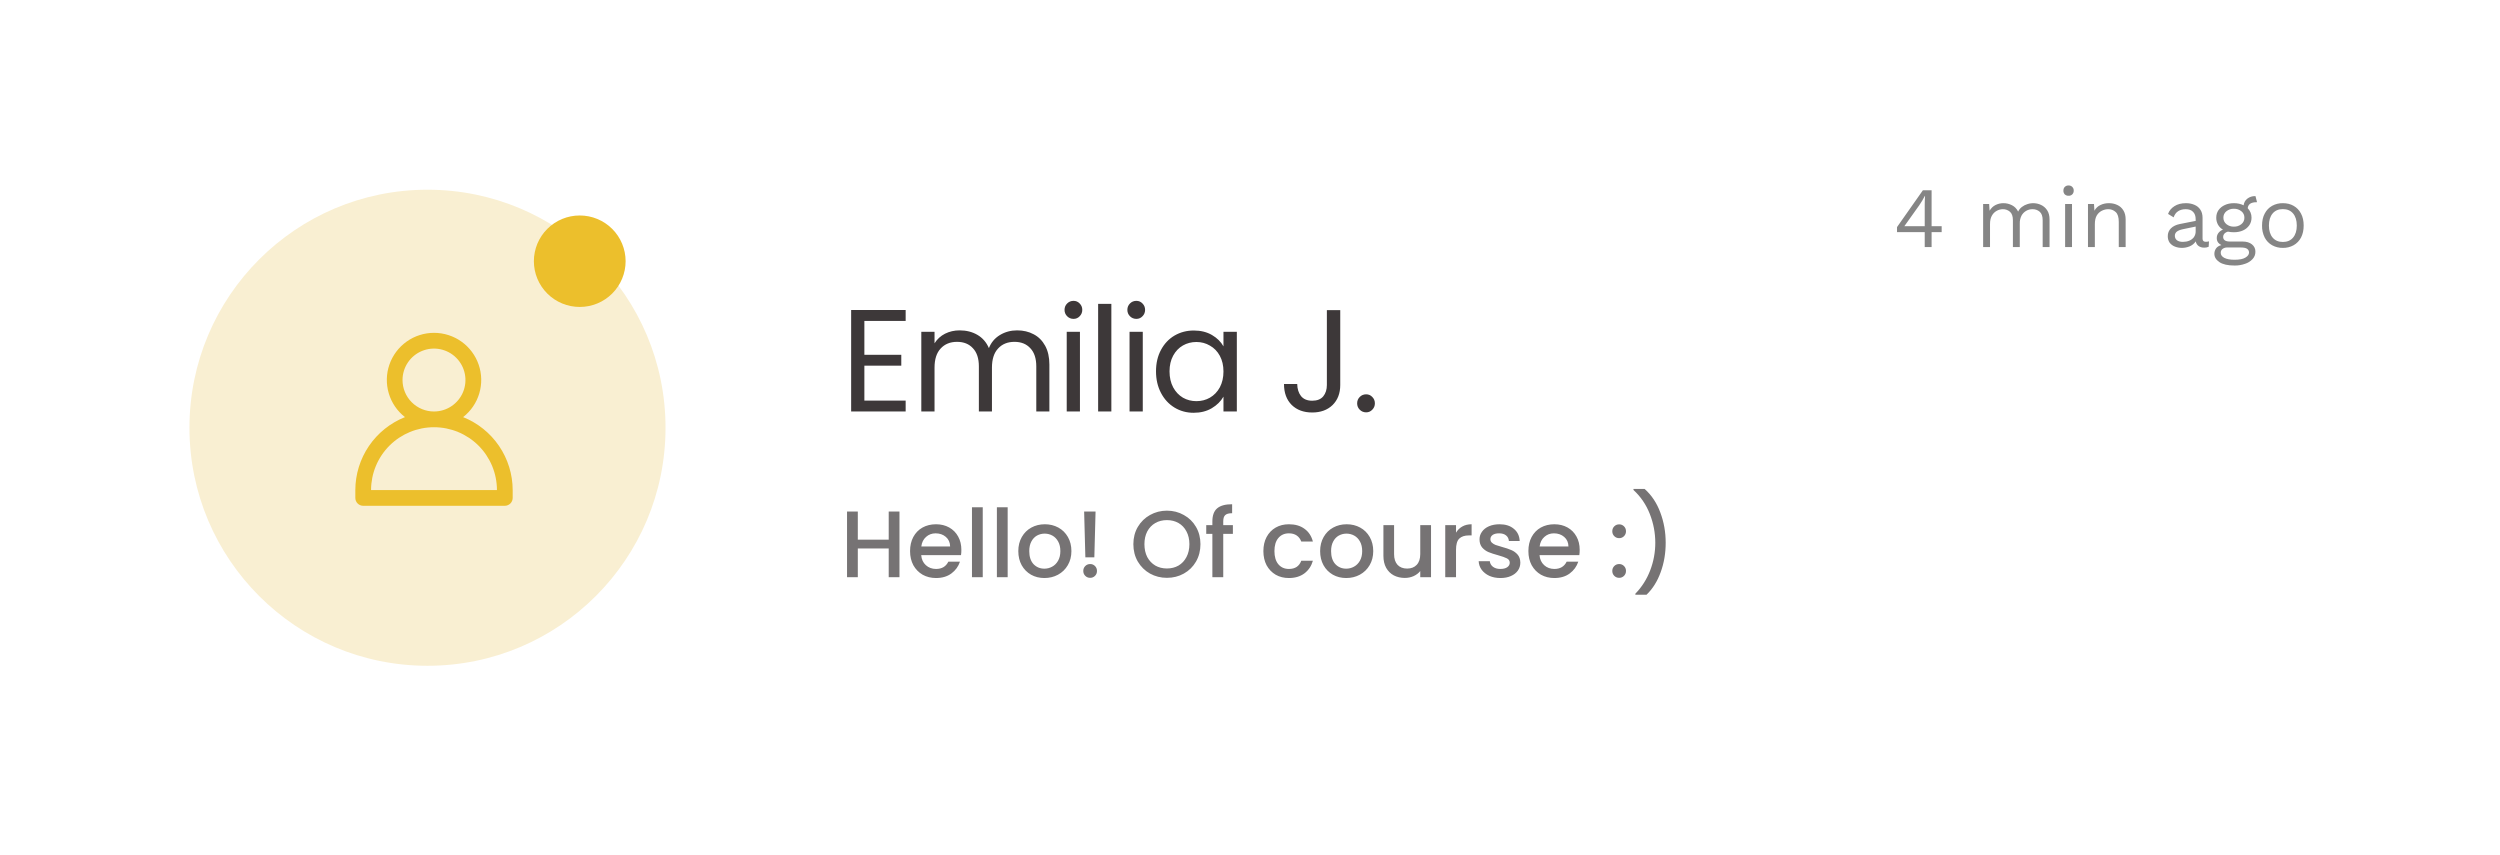
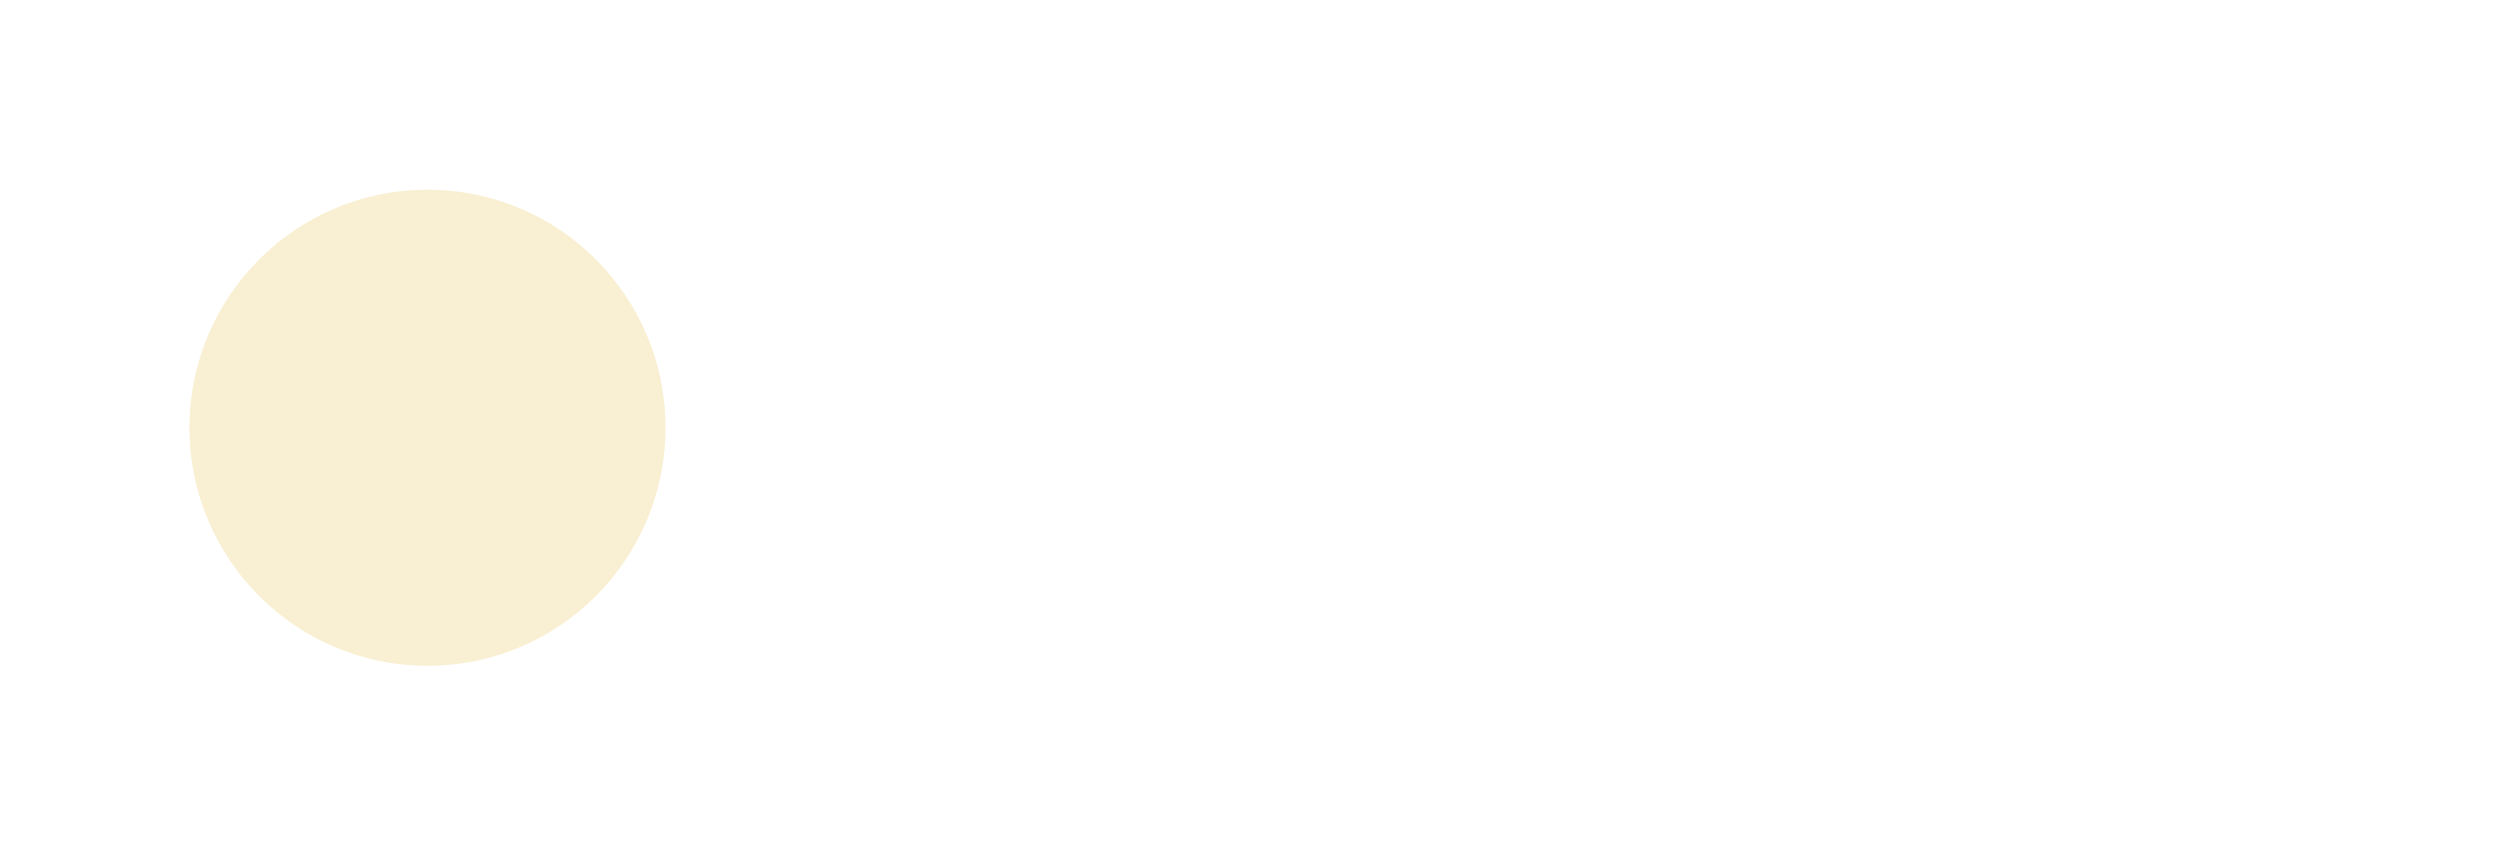
<svg xmlns="http://www.w3.org/2000/svg" width="275" height="94" viewBox="0 0 275 94" fill="none">
-   <rect x="1.648" y="1.679" width="273.094" height="90.297" fill="white" />
  <g filter="url(#filter0_d_3289_70985)">
    <circle cx="47.024" cy="47.052" r="26.184" fill="#F9EFD2" />
  </g>
-   <path d="M95.081 35.3V39.026H99.142V40.225H95.081V44.063H99.622V45.262H93.626V34.101H99.622V35.3H95.081ZM111.882 36.34C112.564 36.34 113.172 36.484 113.705 36.771C114.238 37.049 114.659 37.47 114.968 38.035C115.277 38.6 115.432 39.287 115.432 40.097V45.262H113.992V40.305C113.992 39.431 113.774 38.765 113.337 38.306C112.91 37.837 112.329 37.603 111.594 37.603C110.837 37.603 110.235 37.848 109.787 38.339C109.339 38.818 109.115 39.516 109.115 40.433V45.262H107.676V40.305C107.676 39.431 107.458 38.765 107.021 38.306C106.594 37.837 106.013 37.603 105.278 37.603C104.521 37.603 103.919 37.848 103.471 38.339C103.023 38.818 102.799 39.516 102.799 40.433V45.262H101.344V36.5H102.799V37.763C103.087 37.304 103.471 36.953 103.951 36.708C104.441 36.462 104.979 36.34 105.566 36.34C106.301 36.34 106.951 36.505 107.516 36.835C108.081 37.166 108.502 37.651 108.78 38.291C109.025 37.672 109.43 37.193 109.995 36.851C110.56 36.51 111.189 36.34 111.882 36.34ZM118.09 35.077C117.813 35.077 117.579 34.98 117.387 34.789C117.195 34.597 117.099 34.362 117.099 34.085C117.099 33.808 117.195 33.573 117.387 33.382C117.579 33.19 117.813 33.094 118.09 33.094C118.357 33.094 118.581 33.19 118.762 33.382C118.954 33.573 119.05 33.808 119.05 34.085C119.05 34.362 118.954 34.597 118.762 34.789C118.581 34.98 118.357 35.077 118.09 35.077ZM118.794 36.5V45.262H117.339V36.5H118.794ZM122.249 33.429V45.262H120.794V33.429H122.249ZM125.001 35.077C124.724 35.077 124.489 34.98 124.297 34.789C124.106 34.597 124.01 34.362 124.01 34.085C124.01 33.808 124.106 33.573 124.297 33.382C124.489 33.19 124.724 33.094 125.001 33.094C125.268 33.094 125.491 33.19 125.673 33.382C125.865 33.573 125.96 33.808 125.96 34.085C125.96 34.362 125.865 34.597 125.673 34.789C125.491 34.98 125.268 35.077 125.001 35.077ZM125.705 36.5V45.262H124.25V36.5H125.705ZM127.161 40.849C127.161 39.953 127.342 39.17 127.705 38.498C128.067 37.816 128.563 37.288 129.192 36.915C129.832 36.542 130.54 36.356 131.319 36.356C132.086 36.356 132.752 36.521 133.317 36.851C133.882 37.182 134.304 37.598 134.581 38.099V36.5H136.052V45.262H134.581V43.631C134.293 44.143 133.861 44.569 133.285 44.91C132.72 45.241 132.06 45.406 131.303 45.406C130.524 45.406 129.821 45.214 129.192 44.831C128.563 44.447 128.067 43.908 127.705 43.215C127.342 42.523 127.161 41.734 127.161 40.849ZM134.581 40.865C134.581 40.204 134.447 39.628 134.181 39.138C133.914 38.648 133.552 38.275 133.094 38.019C132.646 37.752 132.15 37.619 131.606 37.619C131.063 37.619 130.567 37.747 130.119 38.003C129.672 38.258 129.315 38.632 129.048 39.122C128.782 39.612 128.648 40.188 128.648 40.849C128.648 41.52 128.782 42.107 129.048 42.608C129.315 43.098 129.672 43.477 130.119 43.743C130.567 43.999 131.063 44.127 131.606 44.127C132.15 44.127 132.646 43.999 133.094 43.743C133.552 43.477 133.914 43.098 134.181 42.608C134.447 42.107 134.581 41.526 134.581 40.865ZM147.427 34.117V42.352C147.427 43.269 147.144 44.004 146.579 44.559C146.014 45.102 145.268 45.374 144.341 45.374C143.403 45.374 142.651 45.097 142.086 44.543C141.521 43.978 141.239 43.21 141.239 42.24H142.694C142.704 42.784 142.843 43.226 143.11 43.567C143.387 43.908 143.797 44.079 144.341 44.079C144.884 44.079 145.29 43.919 145.556 43.599C145.823 43.269 145.956 42.853 145.956 42.352V34.117H147.427ZM150.278 45.358C150 45.358 149.766 45.262 149.574 45.07C149.382 44.878 149.286 44.644 149.286 44.367C149.286 44.09 149.382 43.855 149.574 43.663C149.766 43.471 150 43.375 150.278 43.375C150.544 43.375 150.768 43.471 150.949 43.663C151.141 43.855 151.237 44.09 151.237 44.367C151.237 44.644 151.141 44.878 150.949 45.07C150.768 45.262 150.544 45.358 150.278 45.358Z" fill="#3D3839" />
-   <path opacity="0.7" d="M98.942 56.266V63.489H97.758V60.33H94.359V63.489H93.174V56.266H94.359V59.363H97.758V56.266H98.942ZM105.751 60.486C105.751 60.7 105.737 60.894 105.71 61.068H101.334C101.369 61.525 101.538 61.892 101.843 62.169C102.148 62.446 102.522 62.585 102.966 62.585C103.603 62.585 104.054 62.318 104.317 61.785H105.595C105.422 62.311 105.107 62.744 104.649 63.084C104.199 63.416 103.638 63.583 102.966 63.583C102.418 63.583 101.926 63.462 101.49 63.219C101.06 62.97 100.721 62.623 100.471 62.18C100.229 61.729 100.107 61.21 100.107 60.621C100.107 60.032 100.225 59.515 100.461 59.072C100.703 58.622 101.039 58.275 101.469 58.033C101.906 57.79 102.404 57.669 102.966 57.669C103.506 57.669 103.988 57.787 104.41 58.022C104.833 58.258 105.162 58.59 105.398 59.02C105.633 59.443 105.751 59.931 105.751 60.486ZM104.514 60.111C104.507 59.675 104.351 59.325 104.047 59.062C103.742 58.798 103.364 58.667 102.914 58.667C102.505 58.667 102.155 58.798 101.864 59.062C101.573 59.318 101.4 59.668 101.344 60.111H104.514ZM108.102 55.798V63.489H106.917V55.798H108.102ZM110.843 55.798V63.489H109.658V55.798H110.843ZM114.882 63.583C114.342 63.583 113.853 63.462 113.417 63.219C112.98 62.97 112.637 62.623 112.388 62.18C112.138 61.729 112.014 61.21 112.014 60.621C112.014 60.039 112.142 59.522 112.398 59.072C112.655 58.622 113.005 58.275 113.448 58.033C113.891 57.79 114.387 57.669 114.934 57.669C115.482 57.669 115.977 57.79 116.421 58.033C116.864 58.275 117.214 58.622 117.47 59.072C117.727 59.522 117.855 60.039 117.855 60.621C117.855 61.203 117.723 61.719 117.46 62.169C117.197 62.62 116.836 62.97 116.379 63.219C115.929 63.462 115.43 63.583 114.882 63.583ZM114.882 62.554C115.187 62.554 115.471 62.481 115.735 62.336C116.005 62.19 116.223 61.972 116.389 61.681C116.556 61.39 116.639 61.036 116.639 60.621C116.639 60.205 116.559 59.855 116.4 59.571C116.24 59.28 116.029 59.062 115.766 58.916C115.502 58.771 115.218 58.698 114.913 58.698C114.609 58.698 114.324 58.771 114.061 58.916C113.805 59.062 113.6 59.28 113.448 59.571C113.296 59.855 113.219 60.205 113.219 60.621C113.219 61.237 113.375 61.715 113.687 62.055C114.006 62.388 114.404 62.554 114.882 62.554ZM120.512 56.266L120.377 61.307H119.39L119.255 56.266H120.512ZM119.92 63.562C119.705 63.562 119.525 63.489 119.38 63.344C119.234 63.198 119.161 63.018 119.161 62.803C119.161 62.589 119.234 62.408 119.38 62.263C119.525 62.117 119.705 62.044 119.92 62.044C120.128 62.044 120.305 62.117 120.45 62.263C120.596 62.408 120.668 62.589 120.668 62.803C120.668 63.018 120.596 63.198 120.45 63.344C120.305 63.489 120.128 63.562 119.92 63.562ZM128.36 63.562C127.688 63.562 127.068 63.406 126.5 63.094C125.939 62.776 125.492 62.336 125.159 61.774C124.833 61.206 124.67 60.569 124.67 59.862C124.67 59.155 124.833 58.521 125.159 57.96C125.492 57.399 125.939 56.962 126.5 56.65C127.068 56.331 127.688 56.172 128.36 56.172C129.039 56.172 129.659 56.331 130.221 56.65C130.789 56.962 131.236 57.399 131.561 57.96C131.887 58.521 132.05 59.155 132.05 59.862C132.05 60.569 131.887 61.206 131.561 61.774C131.236 62.336 130.789 62.776 130.221 63.094C129.659 63.406 129.039 63.562 128.36 63.562ZM128.36 62.533C128.838 62.533 129.264 62.426 129.639 62.211C130.013 61.989 130.304 61.677 130.512 61.275C130.727 60.867 130.834 60.395 130.834 59.862C130.834 59.328 130.727 58.861 130.512 58.459C130.304 58.057 130.013 57.748 129.639 57.534C129.264 57.319 128.838 57.212 128.36 57.212C127.882 57.212 127.456 57.319 127.082 57.534C126.708 57.748 126.413 58.057 126.198 58.459C125.99 58.861 125.887 59.328 125.887 59.862C125.887 60.395 125.99 60.867 126.198 61.275C126.413 61.677 126.708 61.989 127.082 62.211C127.456 62.426 127.882 62.533 128.36 62.533ZM135.617 58.729H134.557V63.489H133.361V58.729H132.686V57.762H133.361V57.357C133.361 56.699 133.535 56.221 133.881 55.923C134.234 55.618 134.785 55.465 135.534 55.465V56.453C135.173 56.453 134.92 56.522 134.775 56.661C134.629 56.792 134.557 57.024 134.557 57.357V57.762H135.617V58.729ZM138.972 60.621C138.972 60.032 139.09 59.515 139.325 59.072C139.568 58.622 139.9 58.275 140.323 58.033C140.746 57.79 141.231 57.669 141.778 57.669C142.471 57.669 143.043 57.835 143.493 58.168C143.95 58.493 144.259 58.961 144.418 59.571H143.14C143.036 59.287 142.869 59.065 142.641 58.906C142.412 58.746 142.125 58.667 141.778 58.667C141.293 58.667 140.905 58.84 140.614 59.186C140.33 59.526 140.188 60.004 140.188 60.621C140.188 61.237 140.33 61.719 140.614 62.065C140.905 62.412 141.293 62.585 141.778 62.585C142.464 62.585 142.918 62.284 143.14 61.681H144.418C144.252 62.263 143.94 62.727 143.483 63.074C143.025 63.413 142.457 63.583 141.778 63.583C141.231 63.583 140.746 63.462 140.323 63.219C139.9 62.97 139.568 62.623 139.325 62.18C139.09 61.729 138.972 61.21 138.972 60.621ZM148.083 63.583C147.543 63.583 147.054 63.462 146.618 63.219C146.181 62.97 145.838 62.623 145.589 62.18C145.339 61.729 145.214 61.21 145.214 60.621C145.214 60.039 145.343 59.522 145.599 59.072C145.855 58.622 146.205 58.275 146.649 58.033C147.092 57.79 147.588 57.669 148.135 57.669C148.682 57.669 149.178 57.79 149.621 58.033C150.065 58.275 150.415 58.622 150.671 59.072C150.927 59.522 151.056 60.039 151.056 60.621C151.056 61.203 150.924 61.719 150.661 62.169C150.397 62.62 150.037 62.97 149.58 63.219C149.129 63.462 148.63 63.583 148.083 63.583ZM148.083 62.554C148.388 62.554 148.672 62.481 148.935 62.336C149.206 62.19 149.424 61.972 149.59 61.681C149.756 61.39 149.84 61.036 149.84 60.621C149.84 60.205 149.76 59.855 149.6 59.571C149.441 59.28 149.23 59.062 148.966 58.916C148.703 58.771 148.419 58.698 148.114 58.698C147.809 58.698 147.525 58.771 147.262 58.916C147.006 59.062 146.801 59.28 146.649 59.571C146.496 59.855 146.42 60.205 146.42 60.621C146.42 61.237 146.576 61.715 146.888 62.055C147.206 62.388 147.605 62.554 148.083 62.554ZM157.413 57.762V63.489H156.228V62.814C156.041 63.049 155.795 63.236 155.491 63.375C155.193 63.507 154.874 63.572 154.534 63.572C154.084 63.572 153.679 63.479 153.318 63.292C152.965 63.105 152.684 62.828 152.476 62.46C152.275 62.093 152.175 61.65 152.175 61.13V57.762H153.349V60.953C153.349 61.466 153.478 61.861 153.734 62.138C153.99 62.408 154.34 62.543 154.784 62.543C155.227 62.543 155.577 62.408 155.834 62.138C156.097 61.861 156.228 61.466 156.228 60.953V57.762H157.413ZM160.162 58.594C160.335 58.303 160.563 58.078 160.848 57.918C161.139 57.752 161.482 57.669 161.877 57.669V58.895H161.575C161.111 58.895 160.757 59.013 160.515 59.249C160.279 59.484 160.162 59.893 160.162 60.475V63.489H158.977V57.762H160.162V58.594ZM165.044 63.583C164.594 63.583 164.189 63.503 163.828 63.344C163.475 63.177 163.194 62.956 162.986 62.679C162.779 62.395 162.668 62.079 162.654 61.733H163.88C163.901 61.975 164.015 62.18 164.223 62.346C164.438 62.505 164.705 62.585 165.024 62.585C165.356 62.585 165.613 62.523 165.793 62.398C165.98 62.266 166.073 62.1 166.073 61.899C166.073 61.684 165.969 61.525 165.762 61.421C165.561 61.317 165.238 61.203 164.795 61.078C164.365 60.96 164.015 60.846 163.745 60.735C163.475 60.624 163.239 60.454 163.038 60.226C162.844 59.997 162.747 59.696 162.747 59.321C162.747 59.017 162.837 58.739 163.018 58.49C163.198 58.233 163.454 58.033 163.787 57.887C164.126 57.742 164.514 57.669 164.951 57.669C165.602 57.669 166.125 57.835 166.52 58.168C166.922 58.493 167.137 58.94 167.165 59.508H165.98C165.959 59.252 165.855 59.048 165.668 58.895C165.481 58.743 165.228 58.667 164.909 58.667C164.597 58.667 164.358 58.725 164.192 58.843C164.026 58.961 163.943 59.117 163.943 59.311C163.943 59.464 163.998 59.592 164.109 59.696C164.22 59.8 164.355 59.883 164.514 59.945C164.674 60.001 164.909 60.073 165.221 60.163C165.637 60.274 165.976 60.389 166.24 60.506C166.51 60.617 166.742 60.783 166.936 61.005C167.13 61.227 167.23 61.521 167.237 61.889C167.237 62.214 167.147 62.505 166.967 62.762C166.787 63.018 166.531 63.219 166.198 63.364C165.872 63.51 165.488 63.583 165.044 63.583ZM173.766 60.486C173.766 60.7 173.753 60.894 173.725 61.068H169.349C169.384 61.525 169.554 61.892 169.858 62.169C170.163 62.446 170.538 62.585 170.981 62.585C171.618 62.585 172.069 62.318 172.332 61.785H173.611C173.437 62.311 173.122 62.744 172.665 63.084C172.214 63.416 171.653 63.583 170.981 63.583C170.434 63.583 169.942 63.462 169.505 63.219C169.075 62.97 168.736 62.623 168.487 62.18C168.244 61.729 168.123 61.21 168.123 60.621C168.123 60.032 168.241 59.515 168.476 59.072C168.719 58.622 169.055 58.275 169.484 58.033C169.921 57.79 170.42 57.669 170.981 57.669C171.521 57.669 172.003 57.787 172.426 58.022C172.848 58.258 173.178 58.59 173.413 59.02C173.649 59.443 173.766 59.931 173.766 60.486ZM172.53 60.111C172.523 59.675 172.367 59.325 172.062 59.062C171.757 58.798 171.379 58.667 170.929 58.667C170.52 58.667 170.17 58.798 169.879 59.062C169.588 59.318 169.415 59.668 169.36 60.111H172.53ZM178.111 63.562C177.896 63.562 177.716 63.489 177.57 63.344C177.425 63.198 177.352 63.018 177.352 62.803C177.352 62.589 177.425 62.408 177.57 62.263C177.716 62.117 177.896 62.044 178.111 62.044C178.318 62.044 178.495 62.117 178.641 62.263C178.786 62.408 178.859 62.589 178.859 62.803C178.859 63.018 178.786 63.198 178.641 63.344C178.495 63.489 178.318 63.562 178.111 63.562ZM178.111 59.197C177.896 59.197 177.716 59.124 177.57 58.978C177.425 58.833 177.352 58.653 177.352 58.438C177.352 58.223 177.425 58.043 177.57 57.898C177.716 57.752 177.896 57.679 178.111 57.679C178.318 57.679 178.495 57.752 178.641 57.898C178.786 58.043 178.859 58.223 178.859 58.438C178.859 58.653 178.786 58.833 178.641 58.978C178.495 59.124 178.318 59.197 178.111 59.197ZM179.889 65.422V65.308C180.603 64.574 181.147 63.718 181.521 62.741C181.895 61.764 182.082 60.752 182.082 59.706C182.082 58.618 181.881 57.561 181.479 56.536C181.077 55.51 180.478 54.63 179.681 53.896V53.782H180.908C181.67 54.461 182.245 55.323 182.633 56.37C183.028 57.416 183.225 58.528 183.225 59.706C183.225 60.856 183.042 61.934 182.675 62.938C182.314 63.943 181.795 64.771 181.116 65.422H179.889Z" fill="#3D3839" />
-   <path d="M50.942 45.883C51.794 45.218 52.416 44.304 52.722 43.269C53.029 42.234 53.005 41.129 52.652 40.108C52.3 39.088 51.638 38.202 50.758 37.575C49.878 36.949 48.824 36.612 47.743 36.612C46.663 36.612 45.609 36.949 44.729 37.575C43.849 38.202 43.187 39.088 42.834 40.108C42.482 41.129 42.458 42.234 42.765 43.269C43.071 44.304 43.693 45.218 44.545 45.883C42.936 46.523 41.556 47.63 40.583 49.06C39.61 50.491 39.089 52.18 39.086 53.909V54.773C39.086 55.002 39.178 55.222 39.34 55.383C39.502 55.545 39.722 55.637 39.951 55.637H55.529C55.758 55.636 55.978 55.545 56.14 55.383C56.302 55.221 56.394 55.002 56.395 54.773V53.909C56.392 52.181 55.87 50.493 54.899 49.062C53.927 47.632 52.549 46.525 50.942 45.883ZM44.278 41.806C44.277 41.121 44.479 40.452 44.86 39.883C45.24 39.313 45.781 38.869 46.414 38.608C47.047 38.346 47.744 38.277 48.416 38.412C49.088 38.546 49.705 38.876 50.188 39.361C50.672 39.845 51 40.461 51.133 41.132C51.267 41.802 51.198 42.497 50.936 43.128C50.674 43.76 50.231 44.3 49.662 44.68C49.094 45.06 48.425 45.263 47.741 45.264C47.286 45.264 46.836 45.175 46.416 45.001C45.996 44.827 45.614 44.572 45.293 44.251C44.971 43.93 44.716 43.549 44.542 43.129C44.368 42.71 44.278 42.26 44.278 41.806ZM40.817 53.909C40.817 52.075 41.547 50.315 42.844 49.018C44.143 47.722 45.904 46.995 47.74 46.995C49.576 46.995 51.337 47.722 52.636 49.018C53.279 49.66 53.789 50.423 54.137 51.262C54.485 52.101 54.664 53.001 54.664 53.909H40.817ZM68.818 28.733C68.817 29.395 68.686 30.05 68.432 30.66C68.178 31.271 67.806 31.826 67.338 32.293C66.869 32.76 66.313 33.131 65.701 33.383C65.089 33.636 64.433 33.765 63.771 33.764C63.109 33.765 62.454 33.635 61.842 33.383C61.23 33.13 60.674 32.76 60.206 32.293C59.737 31.825 59.365 31.271 59.111 30.66C58.858 30.049 58.727 29.395 58.726 28.733C58.727 28.072 58.858 27.418 59.111 26.807C59.365 26.196 59.737 25.642 60.206 25.174C60.674 24.707 61.23 24.337 61.842 24.084C62.454 23.832 63.109 23.702 63.771 23.703C64.433 23.702 65.089 23.831 65.701 24.084C66.313 24.336 66.869 24.707 67.338 25.174C67.806 25.641 68.178 26.196 68.432 26.807C68.686 27.417 68.817 28.072 68.818 28.733Z" fill="#ECBF2C" />
-   <path d="M211.719 27.174V25.537H208.672V24.979L211.519 20.929H212.476V24.885H213.583V25.537H212.476V27.174H211.719ZM209.476 24.885H211.719V22.547C211.719 22.384 211.722 22.215 211.728 22.046C211.741 21.875 211.75 21.708 211.757 21.544H211.738C211.661 21.703 211.564 21.878 211.444 22.073C211.338 22.247 211.228 22.417 211.114 22.585L209.476 24.885ZM218.144 27.174V22.443H218.806L218.854 23.18C219.025 22.891 219.246 22.679 219.517 22.547C219.795 22.414 220.079 22.349 220.369 22.349C220.703 22.349 221.018 22.424 221.315 22.575C221.612 22.727 221.838 22.96 221.996 23.276C222.091 23.069 222.238 22.89 222.422 22.756C222.6 22.619 222.802 22.516 223.017 22.453C223.506 22.291 224.037 22.322 224.504 22.537C224.781 22.663 225.008 22.859 225.185 23.124C225.362 23.389 225.45 23.73 225.45 24.146V27.174H224.693V24.222C224.693 23.794 224.585 23.483 224.371 23.295C224.151 23.104 223.868 23.002 223.577 23.011C223.329 23.008 223.086 23.072 222.872 23.197C222.659 23.322 222.483 23.503 222.365 23.721C222.231 23.988 222.166 24.284 222.176 24.582V27.174H221.419V24.222C221.419 23.794 221.312 23.483 221.097 23.295C220.878 23.103 220.593 23.002 220.302 23.011C220.077 23.015 219.856 23.074 219.659 23.18C219.432 23.299 219.245 23.48 219.119 23.702C218.975 23.941 218.902 24.257 218.902 24.648V27.174H218.144ZM227.541 21.534C227.388 21.54 227.239 21.486 227.125 21.384C227.022 21.27 226.968 21.12 226.975 20.966C226.975 20.797 227.024 20.661 227.125 20.561C227.18 20.507 227.245 20.465 227.317 20.437C227.388 20.41 227.465 20.397 227.541 20.4C227.712 20.4 227.849 20.453 227.949 20.561C228.003 20.613 228.045 20.676 228.073 20.746C228.1 20.816 228.113 20.891 228.109 20.966C228.112 21.043 228.1 21.12 228.072 21.192C228.044 21.263 228.002 21.329 227.949 21.384C227.894 21.435 227.83 21.475 227.76 21.501C227.69 21.527 227.616 21.538 227.541 21.534ZM227.921 22.443V27.174H227.163V22.443H227.921ZM229.677 27.174V22.443H230.339L230.387 23.18C230.534 22.9 230.77 22.677 231.058 22.547C231.342 22.414 231.648 22.349 231.977 22.349C232.317 22.349 232.626 22.414 232.904 22.547C233.181 22.673 233.401 22.869 233.566 23.134C233.736 23.399 233.821 23.735 233.821 24.146V27.174H233.065V24.411C233.065 23.888 232.951 23.525 232.723 23.323C232.501 23.114 232.205 23.002 231.9 23.011C231.674 23.011 231.446 23.065 231.219 23.172C230.983 23.287 230.786 23.468 230.651 23.692C230.506 23.931 230.434 24.253 230.434 24.657V27.174H229.677ZM241.523 24.118C241.523 23.765 241.429 23.494 241.239 23.304C241.051 23.108 240.783 23.011 240.435 23.011C240.107 23.011 239.829 23.083 239.603 23.228C239.376 23.367 239.208 23.595 239.1 23.909L238.486 23.531C238.612 23.178 238.845 22.894 239.186 22.679C239.526 22.459 239.949 22.349 240.454 22.349C240.794 22.349 241.104 22.408 241.381 22.528C241.659 22.642 241.877 22.818 242.035 23.059C242.198 23.292 242.281 23.595 242.281 23.966V26.257C242.281 26.483 242.4 26.597 242.64 26.597C242.758 26.598 242.876 26.581 242.99 26.549L242.952 27.145C242.798 27.215 242.63 27.247 242.461 27.241C242.246 27.247 242.035 27.187 241.855 27.07C241.77 27.008 241.698 26.931 241.642 26.842C241.587 26.752 241.55 26.653 241.533 26.549C241.368 26.796 241.145 26.979 240.861 27.099C240.577 27.212 240.296 27.268 240.019 27.268C239.741 27.268 239.483 27.222 239.242 27.126C239.015 27.04 238.815 26.893 238.666 26.702C238.522 26.49 238.449 26.238 238.457 25.982C238.452 25.82 238.48 25.66 238.54 25.51C238.601 25.36 238.692 25.225 238.808 25.112C239.047 24.877 239.379 24.721 239.802 24.638L241.523 24.298V24.118ZM239.234 25.944C239.234 26.139 239.309 26.3 239.461 26.426C239.618 26.547 239.839 26.606 240.123 26.606C240.368 26.606 240.596 26.566 240.804 26.483C241.009 26.402 241.188 26.269 241.325 26.096C241.463 25.9 241.532 25.663 241.523 25.424V24.922L240.151 25.206C239.842 25.269 239.612 25.357 239.461 25.471C239.387 25.525 239.328 25.597 239.288 25.679C239.248 25.762 239.23 25.852 239.234 25.944ZM246.666 26.568C247.114 26.568 247.463 26.673 247.715 26.881C247.838 26.977 247.937 27.101 248.003 27.242C248.069 27.383 248.1 27.538 248.094 27.694C248.099 27.993 247.987 28.282 247.781 28.498C247.557 28.741 247.273 28.92 246.958 29.019C246.588 29.15 246.197 29.214 245.804 29.209C245.06 29.209 244.501 29.082 244.13 28.83C243.763 28.578 243.581 28.275 243.581 27.922C243.581 27.707 243.64 27.512 243.76 27.335C243.881 27.158 244.079 27.032 244.356 26.957C244.212 26.893 244.086 26.796 243.988 26.673C243.886 26.526 243.837 26.35 243.846 26.171C243.846 25.976 243.902 25.799 244.015 25.641C244.144 25.466 244.322 25.334 244.527 25.263C244.297 25.134 244.107 24.944 243.978 24.714C243.849 24.479 243.784 24.215 243.788 23.947C243.788 23.633 243.871 23.354 244.034 23.115C244.211 22.871 244.449 22.678 244.726 22.556C245.015 22.418 245.35 22.349 245.728 22.349C246.125 22.349 246.482 22.427 246.798 22.585C246.813 22.44 246.858 22.3 246.929 22.173C247.001 22.046 247.097 21.935 247.213 21.847C247.455 21.663 247.752 21.566 248.055 21.572H248.103L248.274 22.244H248.207C247.918 22.244 247.69 22.298 247.526 22.405C247.444 22.461 247.376 22.535 247.328 22.622C247.28 22.71 247.254 22.807 247.251 22.907C247.529 23.197 247.669 23.544 247.669 23.947C247.669 24.257 247.586 24.534 247.422 24.78C247.247 25.029 247.009 25.225 246.731 25.348C246.441 25.48 246.106 25.547 245.728 25.547C245.495 25.547 245.278 25.525 245.076 25.48C244.92 25.517 244.778 25.599 244.669 25.716C244.59 25.809 244.546 25.926 244.546 26.048C244.546 26.395 244.792 26.568 245.283 26.568H246.666ZM245.728 22.963C245.43 22.953 245.137 23.051 244.905 23.238C244.798 23.322 244.712 23.43 244.654 23.553C244.597 23.676 244.569 23.811 244.573 23.947C244.573 24.238 244.685 24.474 244.905 24.657C245.138 24.844 245.43 24.941 245.728 24.931C246.026 24.941 246.318 24.844 246.551 24.657C246.658 24.573 246.743 24.465 246.801 24.341C246.859 24.218 246.887 24.083 246.883 23.947C246.888 23.811 246.86 23.676 246.803 23.553C246.745 23.43 246.659 23.322 246.551 23.238C246.319 23.051 246.027 22.953 245.728 22.963ZM245.795 28.574C246.344 28.574 246.747 28.493 247.006 28.329C247.264 28.171 247.393 27.988 247.393 27.78C247.395 27.7 247.377 27.621 247.341 27.55C247.305 27.479 247.252 27.418 247.186 27.373C247.053 27.273 246.811 27.222 246.457 27.222H244.999C244.818 27.216 244.639 27.269 244.489 27.373C244.422 27.423 244.368 27.489 244.331 27.565C244.295 27.641 244.278 27.725 244.281 27.809C244.281 28.042 244.412 28.227 244.678 28.367C244.949 28.506 245.321 28.574 245.795 28.574ZM251.114 22.349C251.562 22.349 251.956 22.446 252.297 22.642C252.644 22.837 252.915 23.121 253.111 23.494C253.307 23.859 253.404 24.298 253.404 24.809C253.404 25.319 253.307 25.761 253.111 26.134C252.927 26.487 252.644 26.78 252.297 26.976C251.935 27.176 251.527 27.277 251.114 27.268C250.701 27.276 250.294 27.175 249.932 26.976C249.584 26.78 249.302 26.487 249.118 26.134C248.913 25.723 248.813 25.268 248.825 24.809C248.825 24.298 248.922 23.859 249.118 23.494C249.313 23.121 249.584 22.837 249.932 22.642C250.294 22.442 250.701 22.341 251.114 22.349ZM251.114 23.001C250.635 23.001 250.259 23.162 249.988 23.483C249.717 23.805 249.581 24.247 249.581 24.809C249.581 25.37 249.717 25.812 249.988 26.134C250.259 26.455 250.635 26.616 251.114 26.616C251.594 26.616 251.969 26.455 252.24 26.134C252.511 25.812 252.647 25.37 252.647 24.809C252.647 24.247 252.511 23.805 252.24 23.483C251.969 23.162 251.594 23.001 251.114 23.001Z" fill="black" fill-opacity="0.48" />
  <defs>
    <filter id="filter0_d_3289_70985" x="0.532" y="0.561" width="92.982" height="92.983" filterUnits="userSpaceOnUse" color-interpolation-filters="sRGB">
      <feFlood flood-opacity="0" result="BackgroundImageFix" />
      <feColorMatrix in="SourceAlpha" type="matrix" values="0 0 0 0 0 0 0 0 0 0 0 0 0 0 0 0 0 0 127 0" result="hardAlpha" />
      <feMorphology radius="3.998" operator="dilate" in="SourceAlpha" result="effect1_dropShadow_3289_70985" />
      <feOffset />
      <feGaussianBlur stdDeviation="8.155" />
      <feComposite in2="hardAlpha" operator="out" />
      <feColorMatrix type="matrix" values="0 0 0 0 0.442 0 0 0 0 0.442 0 0 0 0 0.442 0 0 0 0.1 0" />
      <feBlend mode="normal" in2="BackgroundImageFix" result="effect1_dropShadow_3289_70985" />
      <feBlend mode="normal" in="SourceGraphic" in2="effect1_dropShadow_3289_70985" result="shape" />
    </filter>
  </defs>
</svg>